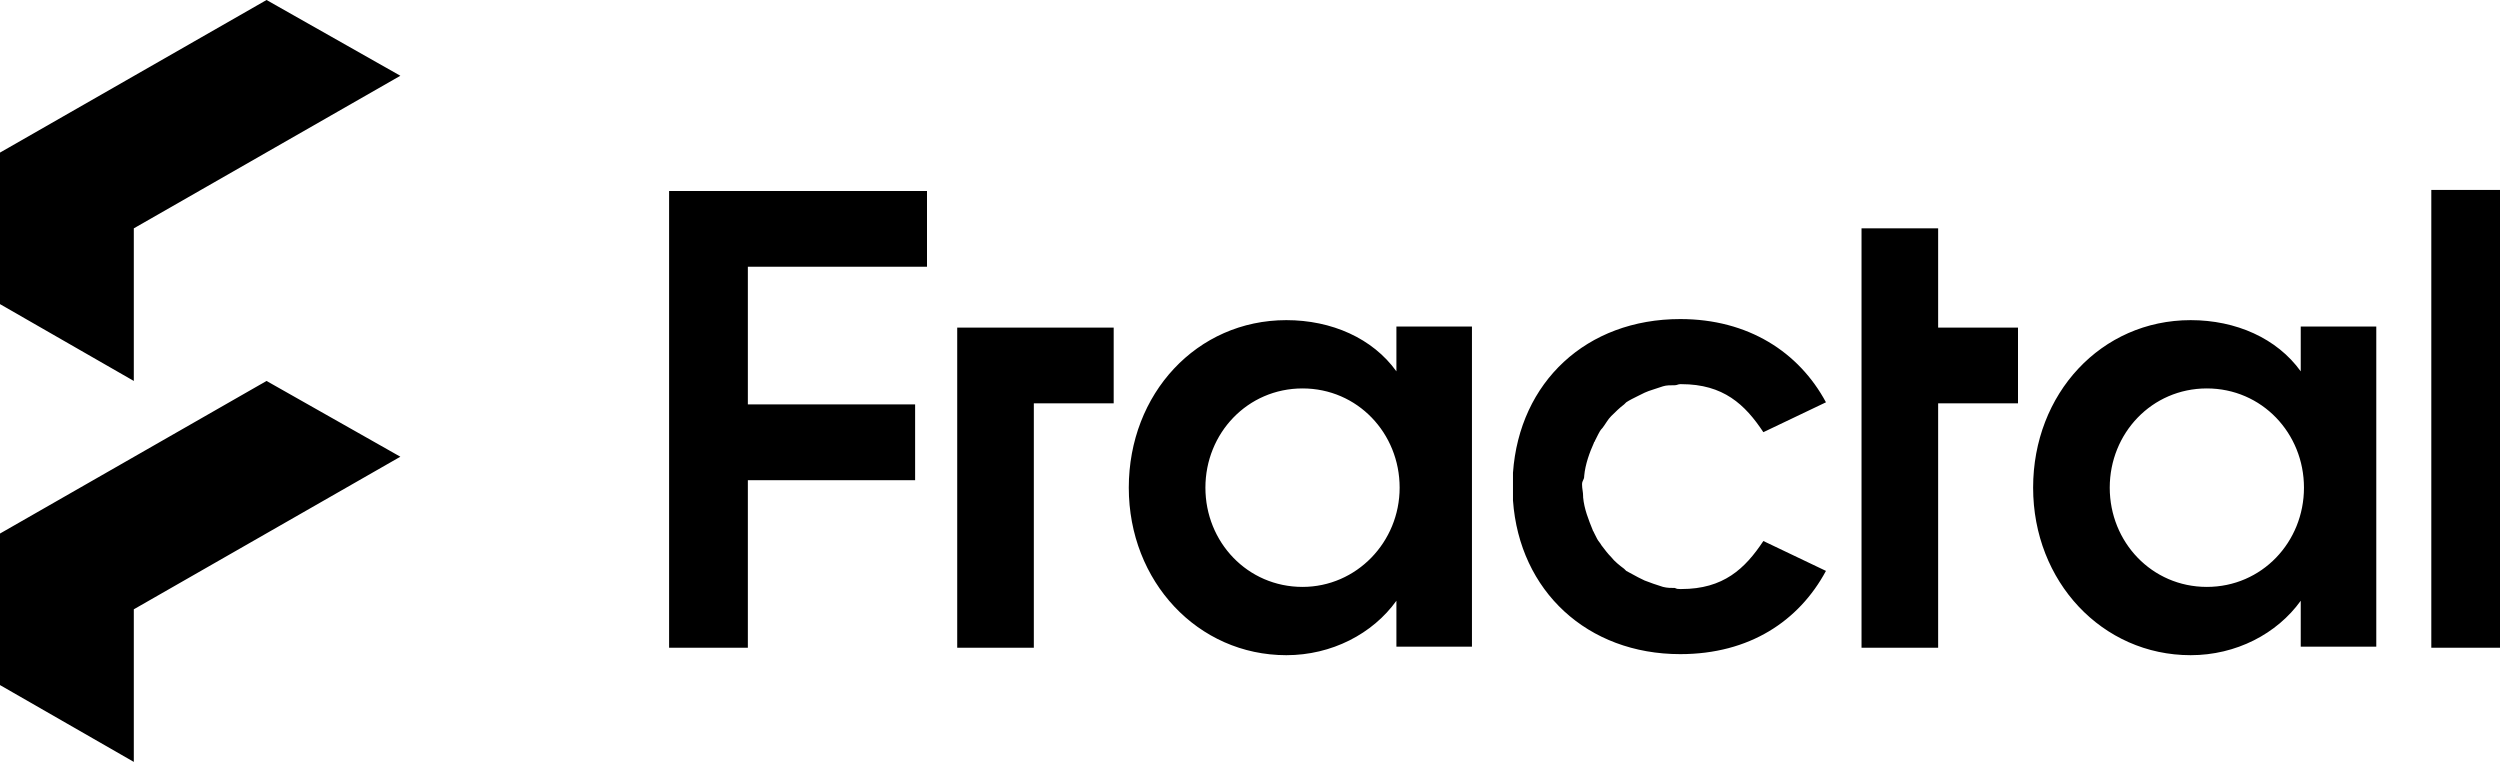
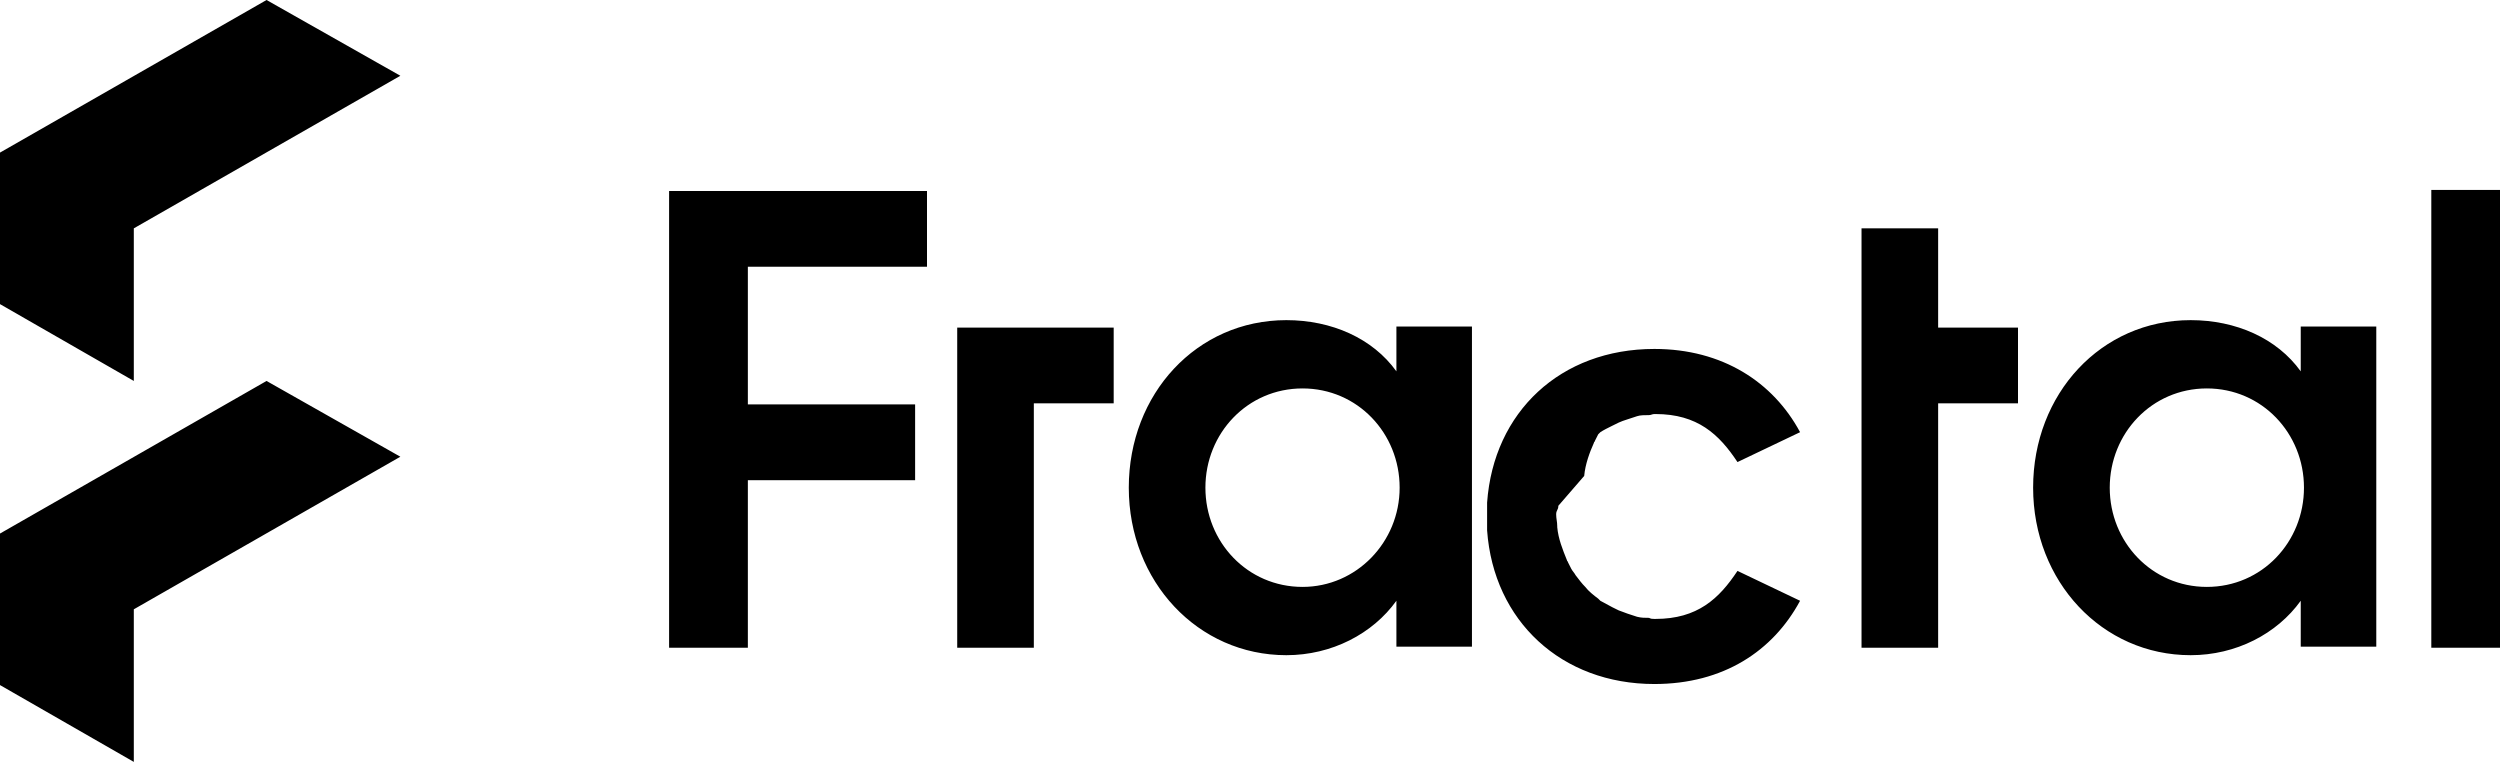
<svg xmlns="http://www.w3.org/2000/svg" width="105" height="32" viewBox="0 0 105 32">
-   <path d="M66.536 19.989c0.045-0.493 0.227-0.986 0.408-1.389 0-0.045 0.045-0.045 0.045-0.090l0.136-0.269c0.045-0.090 0.091-0.179 0.181-0.269 0.136-0.179 0.226-0.359 0.362-0.493 0.181-0.179 0.363-0.359 0.544-0.493l0.091-0.090c0.136-0.090 0.317-0.179 0.499-0.269l0.272-0.134c0.091-0.045 0.227-0.090 0.363-0.134l0.408-0.134c0.136-0.045 0.317-0.045 0.499-0.045 0.091 0 0.136-0.045 0.227-0.045h0.045c1.767 0 2.674 0.852 3.445 2.017l2.629-1.255c-1.133-2.106-3.263-3.496-6.119-3.496-3.943 0-6.754 2.644-7.026 6.454v1.165c0.272 3.81 3.128 6.454 7.026 6.454 2.901 0 4.985-1.389 6.119-3.496l-2.629-1.255c-0.771 1.165-1.677 2.017-3.445 2.017h-0.045c-0.091 0-0.136 0-0.227-0.045-0.181 0-0.317 0-0.499-0.045l-0.408-0.134c-0.136-0.045-0.227-0.090-0.363-0.134l-0.272-0.134c-0.181-0.090-0.317-0.179-0.499-0.269l-0.091-0.090c-0.181-0.134-0.408-0.314-0.544-0.493-0.136-0.134-0.271-0.314-0.407-0.493-0.045-0.090-0.136-0.179-0.181-0.269l-0.136-0.269c0-0.045-0.045-0.045-0.045-0.090-0.181-0.448-0.363-0.896-0.408-1.389v-0.045c0-0.179-0.045-0.314-0.045-0.493s0.091-0.179 0.091-0.359zM28.101 27.204h3.309v-7.036h7.025v-3.182h-7.025v-5.782h7.524v-3.182h-10.832v19.182zM81.402 9.591h-3.218v17.613h3.218v-10.263h3.354v-3.182h-3.354v-4.168zM58.649 15.597c-0.997-1.389-2.719-2.151-4.623-2.151-3.762 0-6.617 3.092-6.617 7.036s2.901 7.036 6.617 7.036c1.904 0 3.626-0.896 4.623-2.286v1.927h3.173v-13.445h-3.173v1.882zM54.706 24.65c-2.312 0-4.079-1.882-4.079-4.168s1.768-4.168 4.079-4.168c2.312 0 4.079 1.882 4.079 4.168s-1.813 4.168-4.079 4.168zM40.203 27.204h3.218v-10.263h3.354v-3.182h-6.572v13.445zM96.631 15.597c-0.997-1.389-2.72-2.151-4.623-2.151-3.762 0-6.617 3.092-6.617 7.036s2.901 7.036 6.617 7.036c1.903 0 3.626-0.896 4.623-2.286v1.927h3.173v-13.445h-3.173v1.882zM92.688 24.65c-2.311 0-4.079-1.882-4.079-4.168s1.768-4.168 4.079-4.168c2.311 0 4.079 1.882 4.079 4.168s-1.768 4.168-4.079 4.168zM102.115 27.204h3.218v-19.227h-3.218v19.227zM0 28.773v-6.364l11.195-6.409 5.62 3.182-11.195 6.409v6.409l-5.62-3.227zM0 12.773v-6.364l11.195-6.409 5.62 3.182-11.195 6.409v6.409l-5.62-3.227z" />
+   <path d="M66.536 19.989c0.045-0.493 0.227-0.986 0.408-1.389 0-0.045 0.045-0.045 0.045-0.090l0.136-0.269l0.091-0.090c0.136-0.090 0.317-0.179 0.499-0.269l0.272-0.134c0.091-0.045 0.227-0.090 0.363-0.134l0.408-0.134c0.136-0.045 0.317-0.045 0.499-0.045 0.091 0 0.136-0.045 0.227-0.045h0.045c1.767 0 2.674 0.852 3.445 2.017l2.629-1.255c-1.133-2.106-3.263-3.496-6.119-3.496-3.943 0-6.754 2.644-7.026 6.454v1.165c0.272 3.81 3.128 6.454 7.026 6.454 2.901 0 4.985-1.389 6.119-3.496l-2.629-1.255c-0.771 1.165-1.677 2.017-3.445 2.017h-0.045c-0.091 0-0.136 0-0.227-0.045-0.181 0-0.317 0-0.499-0.045l-0.408-0.134c-0.136-0.045-0.227-0.090-0.363-0.134l-0.272-0.134c-0.181-0.090-0.317-0.179-0.499-0.269l-0.091-0.090c-0.181-0.134-0.408-0.314-0.544-0.493-0.136-0.134-0.271-0.314-0.407-0.493-0.045-0.090-0.136-0.179-0.181-0.269l-0.136-0.269c0-0.045-0.045-0.045-0.045-0.090-0.181-0.448-0.363-0.896-0.408-1.389v-0.045c0-0.179-0.045-0.314-0.045-0.493s0.091-0.179 0.091-0.359zM28.101 27.204h3.309v-7.036h7.025v-3.182h-7.025v-5.782h7.524v-3.182h-10.832v19.182zM81.402 9.591h-3.218v17.613h3.218v-10.263h3.354v-3.182h-3.354v-4.168zM58.649 15.597c-0.997-1.389-2.719-2.151-4.623-2.151-3.762 0-6.617 3.092-6.617 7.036s2.901 7.036 6.617 7.036c1.904 0 3.626-0.896 4.623-2.286v1.927h3.173v-13.445h-3.173v1.882zM54.706 24.65c-2.312 0-4.079-1.882-4.079-4.168s1.768-4.168 4.079-4.168c2.312 0 4.079 1.882 4.079 4.168s-1.813 4.168-4.079 4.168zM40.203 27.204h3.218v-10.263h3.354v-3.182h-6.572v13.445zM96.631 15.597c-0.997-1.389-2.72-2.151-4.623-2.151-3.762 0-6.617 3.092-6.617 7.036s2.901 7.036 6.617 7.036c1.903 0 3.626-0.896 4.623-2.286v1.927h3.173v-13.445h-3.173v1.882zM92.688 24.65c-2.311 0-4.079-1.882-4.079-4.168s1.768-4.168 4.079-4.168c2.311 0 4.079 1.882 4.079 4.168s-1.768 4.168-4.079 4.168zM102.115 27.204h3.218v-19.227h-3.218v19.227zM0 28.773v-6.364l11.195-6.409 5.62 3.182-11.195 6.409v6.409l-5.62-3.227zM0 12.773v-6.364l11.195-6.409 5.62 3.182-11.195 6.409v6.409l-5.62-3.227z" />
</svg>